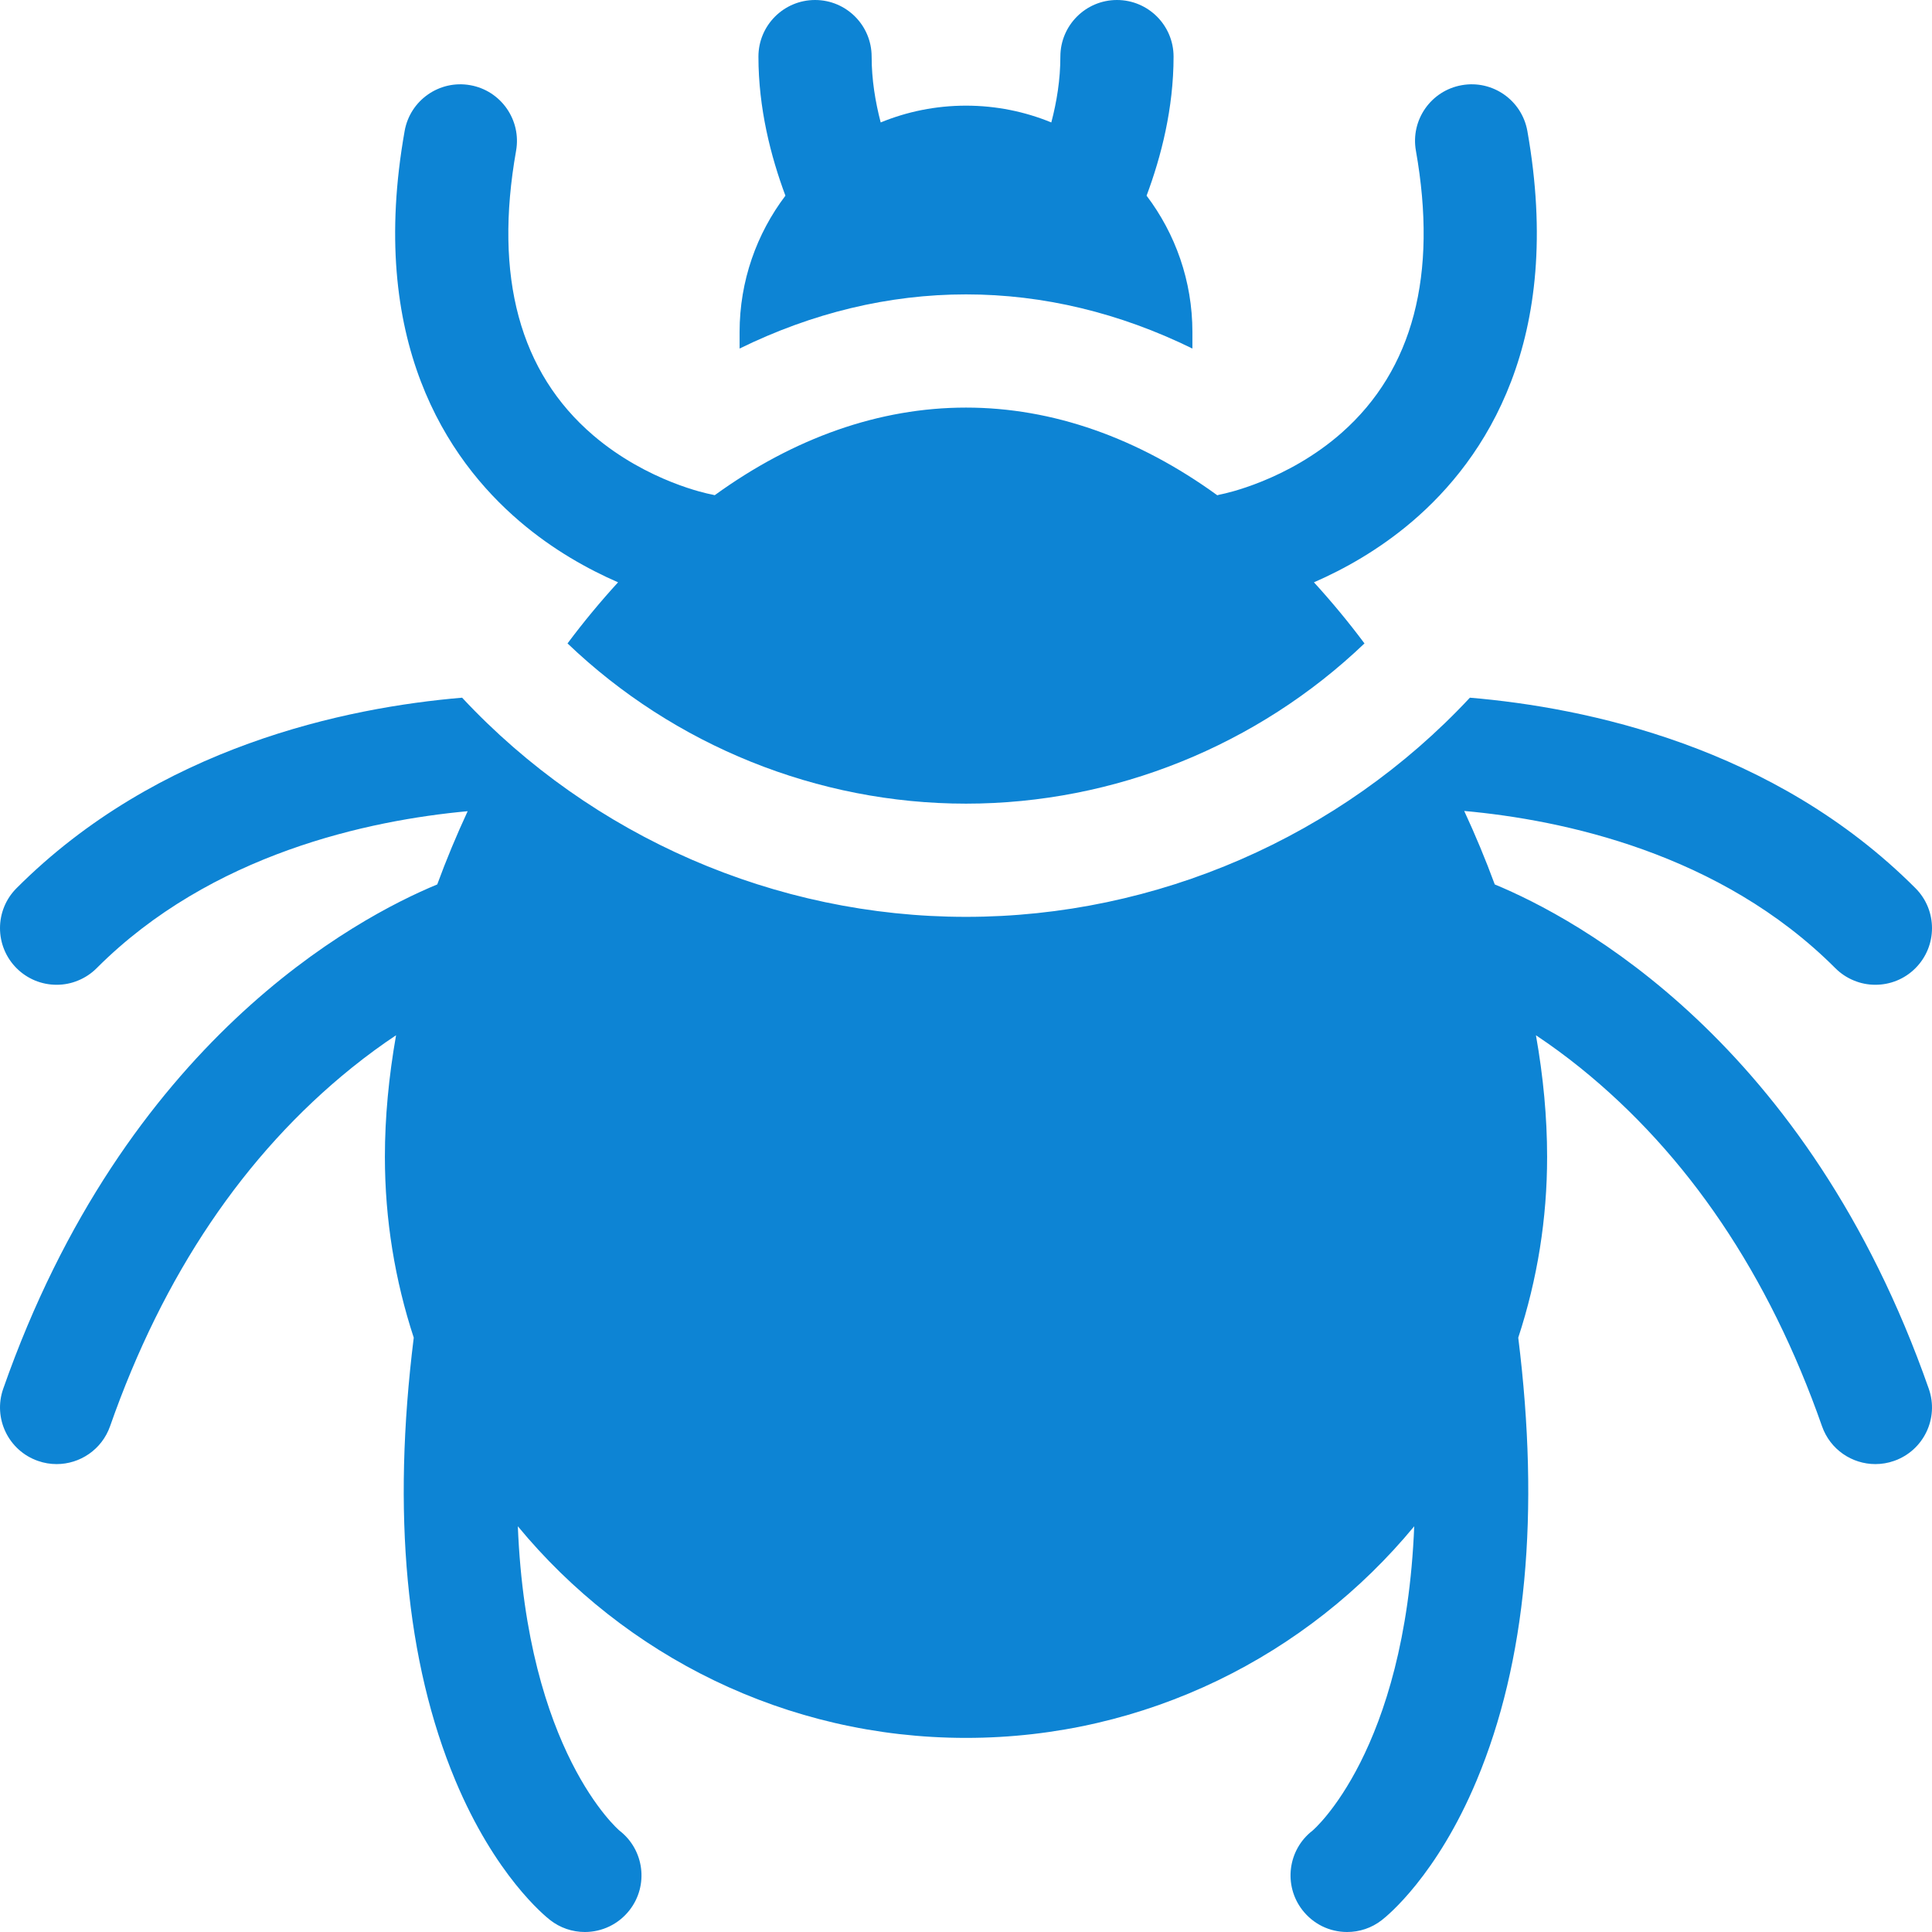
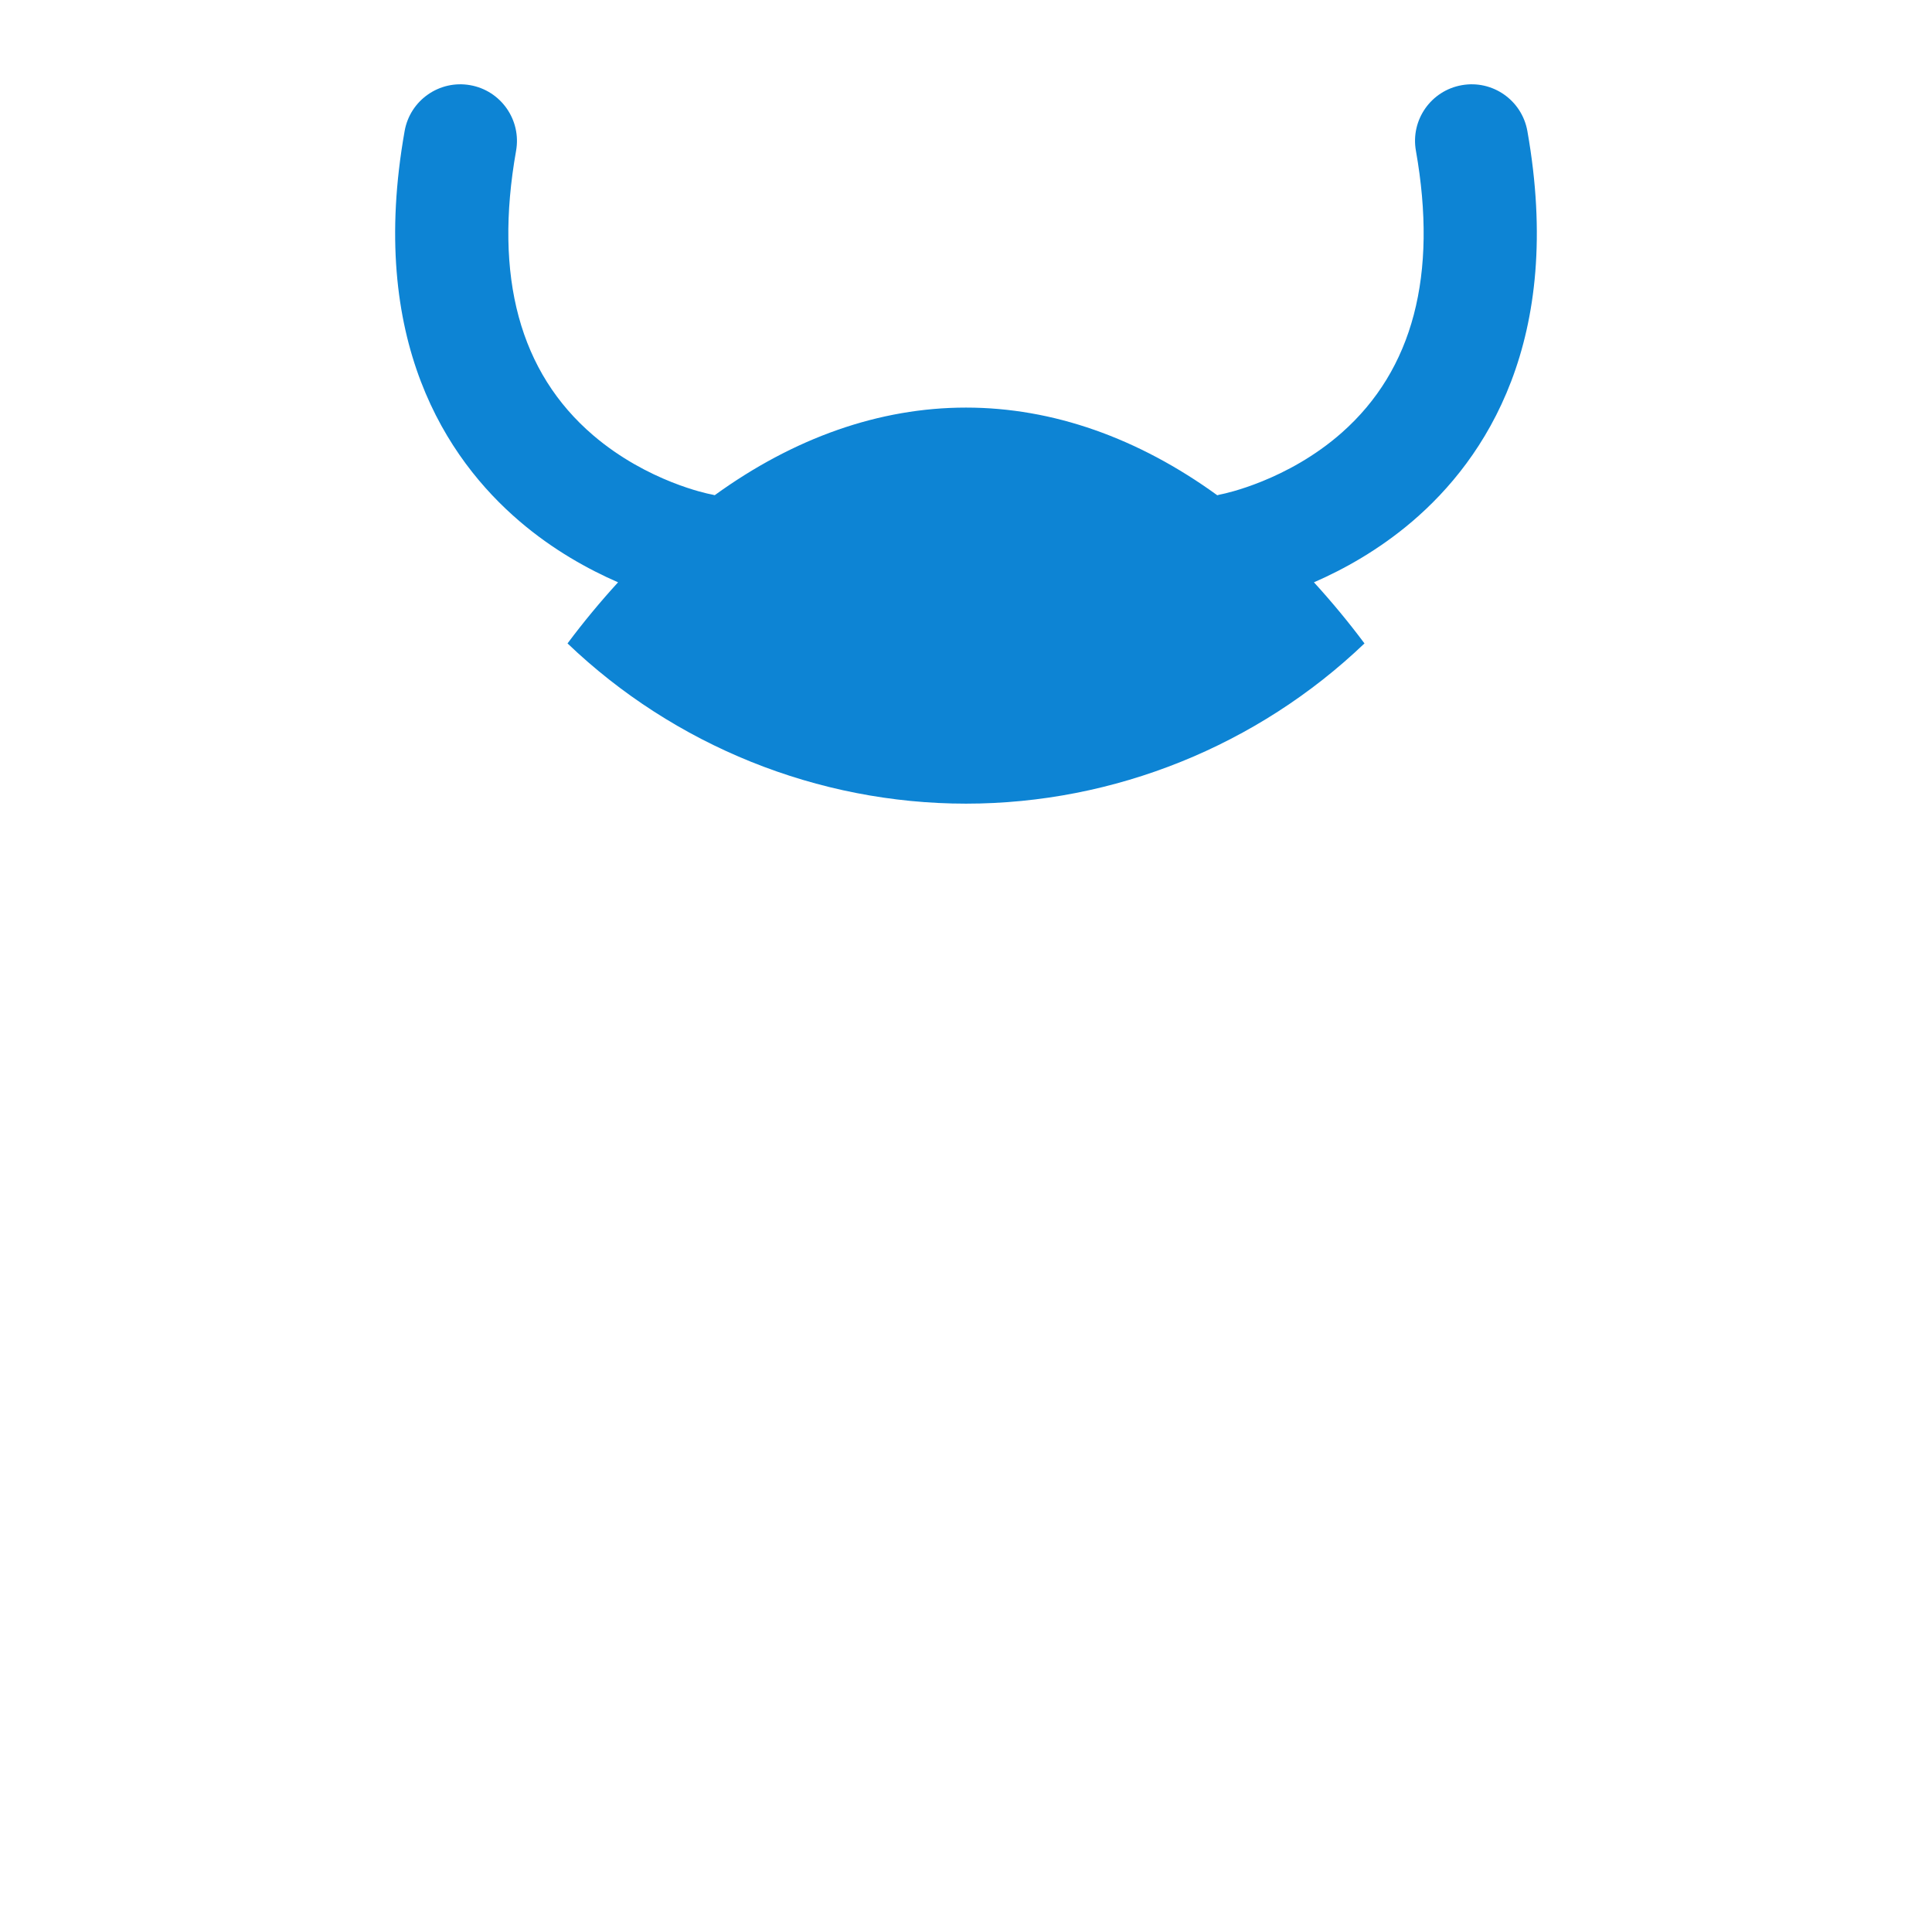
<svg xmlns="http://www.w3.org/2000/svg" width="32" height="32" viewBox="0 0 32 32" fill="none">
  <g clip-path="url(#clip0_578_15426)">
    <path d="M8.607 8.635C9.162 9.11 9.746 9.431 10.237 9.645C9.942 9.968 9.662 10.306 9.4 10.657C11.168 12.349 13.543 13.311 16 13.311C18.457 13.311 20.831 12.349 22.6 10.657C22.338 10.306 22.058 9.968 21.763 9.645C22.254 9.431 22.837 9.11 23.393 8.635C24.602 7.602 25.913 5.641 25.298 2.17C25.207 1.66 24.721 1.32 24.211 1.411C23.701 1.501 23.361 1.988 23.452 2.497C23.816 4.553 23.404 6.123 22.226 7.165C21.324 7.963 20.272 8.178 20.241 8.184C20.214 8.189 20.188 8.195 20.162 8.203C18.851 7.253 17.436 6.751 16 6.751C14.564 6.751 13.149 7.253 11.838 8.202C11.81 8.195 11.783 8.188 11.754 8.183C11.744 8.181 10.728 7.982 9.825 7.21C8.608 6.169 8.178 4.584 8.548 2.497C8.638 1.988 8.298 1.501 7.789 1.411C7.279 1.32 6.792 1.66 6.702 2.17C6.086 5.641 7.398 7.602 8.607 8.635Z" fill="#0D84D4" />
-     <path d="M24.758 14.649C24.606 14.237 24.437 13.831 24.252 13.432C25.878 13.579 28.492 14.126 30.399 16.036C30.486 16.123 30.589 16.192 30.703 16.239C30.817 16.287 30.939 16.311 31.062 16.311C31.302 16.311 31.542 16.22 31.725 16.037C32.091 15.671 32.092 15.077 31.726 14.711C29.382 12.363 26.264 11.718 24.346 11.556C22.194 13.863 19.154 15.186 16 15.186C12.846 15.186 9.807 13.863 7.654 11.556C5.736 11.718 2.618 12.363 0.274 14.711C-0.092 15.077 -0.091 15.671 0.275 16.037C0.362 16.124 0.466 16.193 0.579 16.24C0.693 16.287 0.815 16.311 0.938 16.311C1.061 16.311 1.183 16.287 1.297 16.239C1.411 16.192 1.514 16.123 1.601 16.036C3.498 14.136 6.116 13.586 7.746 13.436C7.562 13.833 7.393 14.238 7.242 14.649C5.894 15.207 2.07 17.246 0.053 23.003C-0.118 23.491 0.139 24.026 0.628 24.197C0.73 24.233 0.835 24.25 0.938 24.25C1.325 24.25 1.687 24.009 1.823 23.623C2.7 21.117 4.047 19.12 5.827 17.685C6.082 17.48 6.328 17.301 6.56 17.147C6.439 17.834 6.375 18.51 6.375 19.16C6.375 20.206 6.544 21.213 6.853 22.156C6.491 25.062 6.722 27.528 7.541 29.487C8.201 31.065 9.022 31.732 9.113 31.803C9.277 31.931 9.479 32 9.687 32C9.967 32 10.243 31.875 10.428 31.637C10.746 31.228 10.671 30.639 10.262 30.322C10.243 30.307 8.727 29.006 8.577 25.28C10.343 27.419 13.015 28.785 16 28.785C18.985 28.785 21.657 27.419 23.424 25.28C23.273 29.006 21.757 30.307 21.738 30.322C21.329 30.639 21.255 31.228 21.572 31.637C21.66 31.75 21.772 31.842 21.9 31.905C22.029 31.968 22.17 32 22.313 32C22.514 32 22.716 31.936 22.887 31.803C22.979 31.732 23.799 31.065 24.459 29.487C25.278 27.528 25.509 25.062 25.147 22.156C25.464 21.189 25.626 20.178 25.625 19.16C25.625 18.51 25.562 17.833 25.44 17.147C25.692 17.315 25.937 17.495 26.173 17.685C27.953 19.12 29.3 21.117 30.178 23.622C30.313 24.009 30.675 24.25 31.062 24.25C31.165 24.25 31.27 24.233 31.372 24.197C31.861 24.026 32.118 23.491 31.947 23.003C29.931 17.246 26.107 15.207 24.758 14.649ZM19.75 5.773V5.5C19.75 4.653 19.467 3.87 18.991 3.241C19.234 2.591 19.438 1.792 19.438 0.938C19.438 0.42 19.018 0 18.5 0C17.983 0 17.563 0.42 17.563 0.938C17.563 1.317 17.503 1.687 17.413 2.028C16.977 1.849 16.5 1.75 16 1.75C15.5 1.75 15.023 1.849 14.587 2.028C14.498 1.687 14.437 1.317 14.437 0.938C14.437 0.42 14.018 0 13.5 0C12.982 0 12.562 0.42 12.562 0.938C12.562 1.792 12.766 2.59 13.009 3.241C12.533 3.87 12.25 4.653 12.25 5.5V5.773C13.453 5.183 14.717 4.876 16 4.876C17.283 4.876 18.547 5.183 19.75 5.773Z" fill="#0D84D4" />
  </g>
  <defs>
    <clipPath id="clip0_578_15426">
      <rect width="32" height="32" fill="white" />
    </clipPath>
  </defs>
</svg>